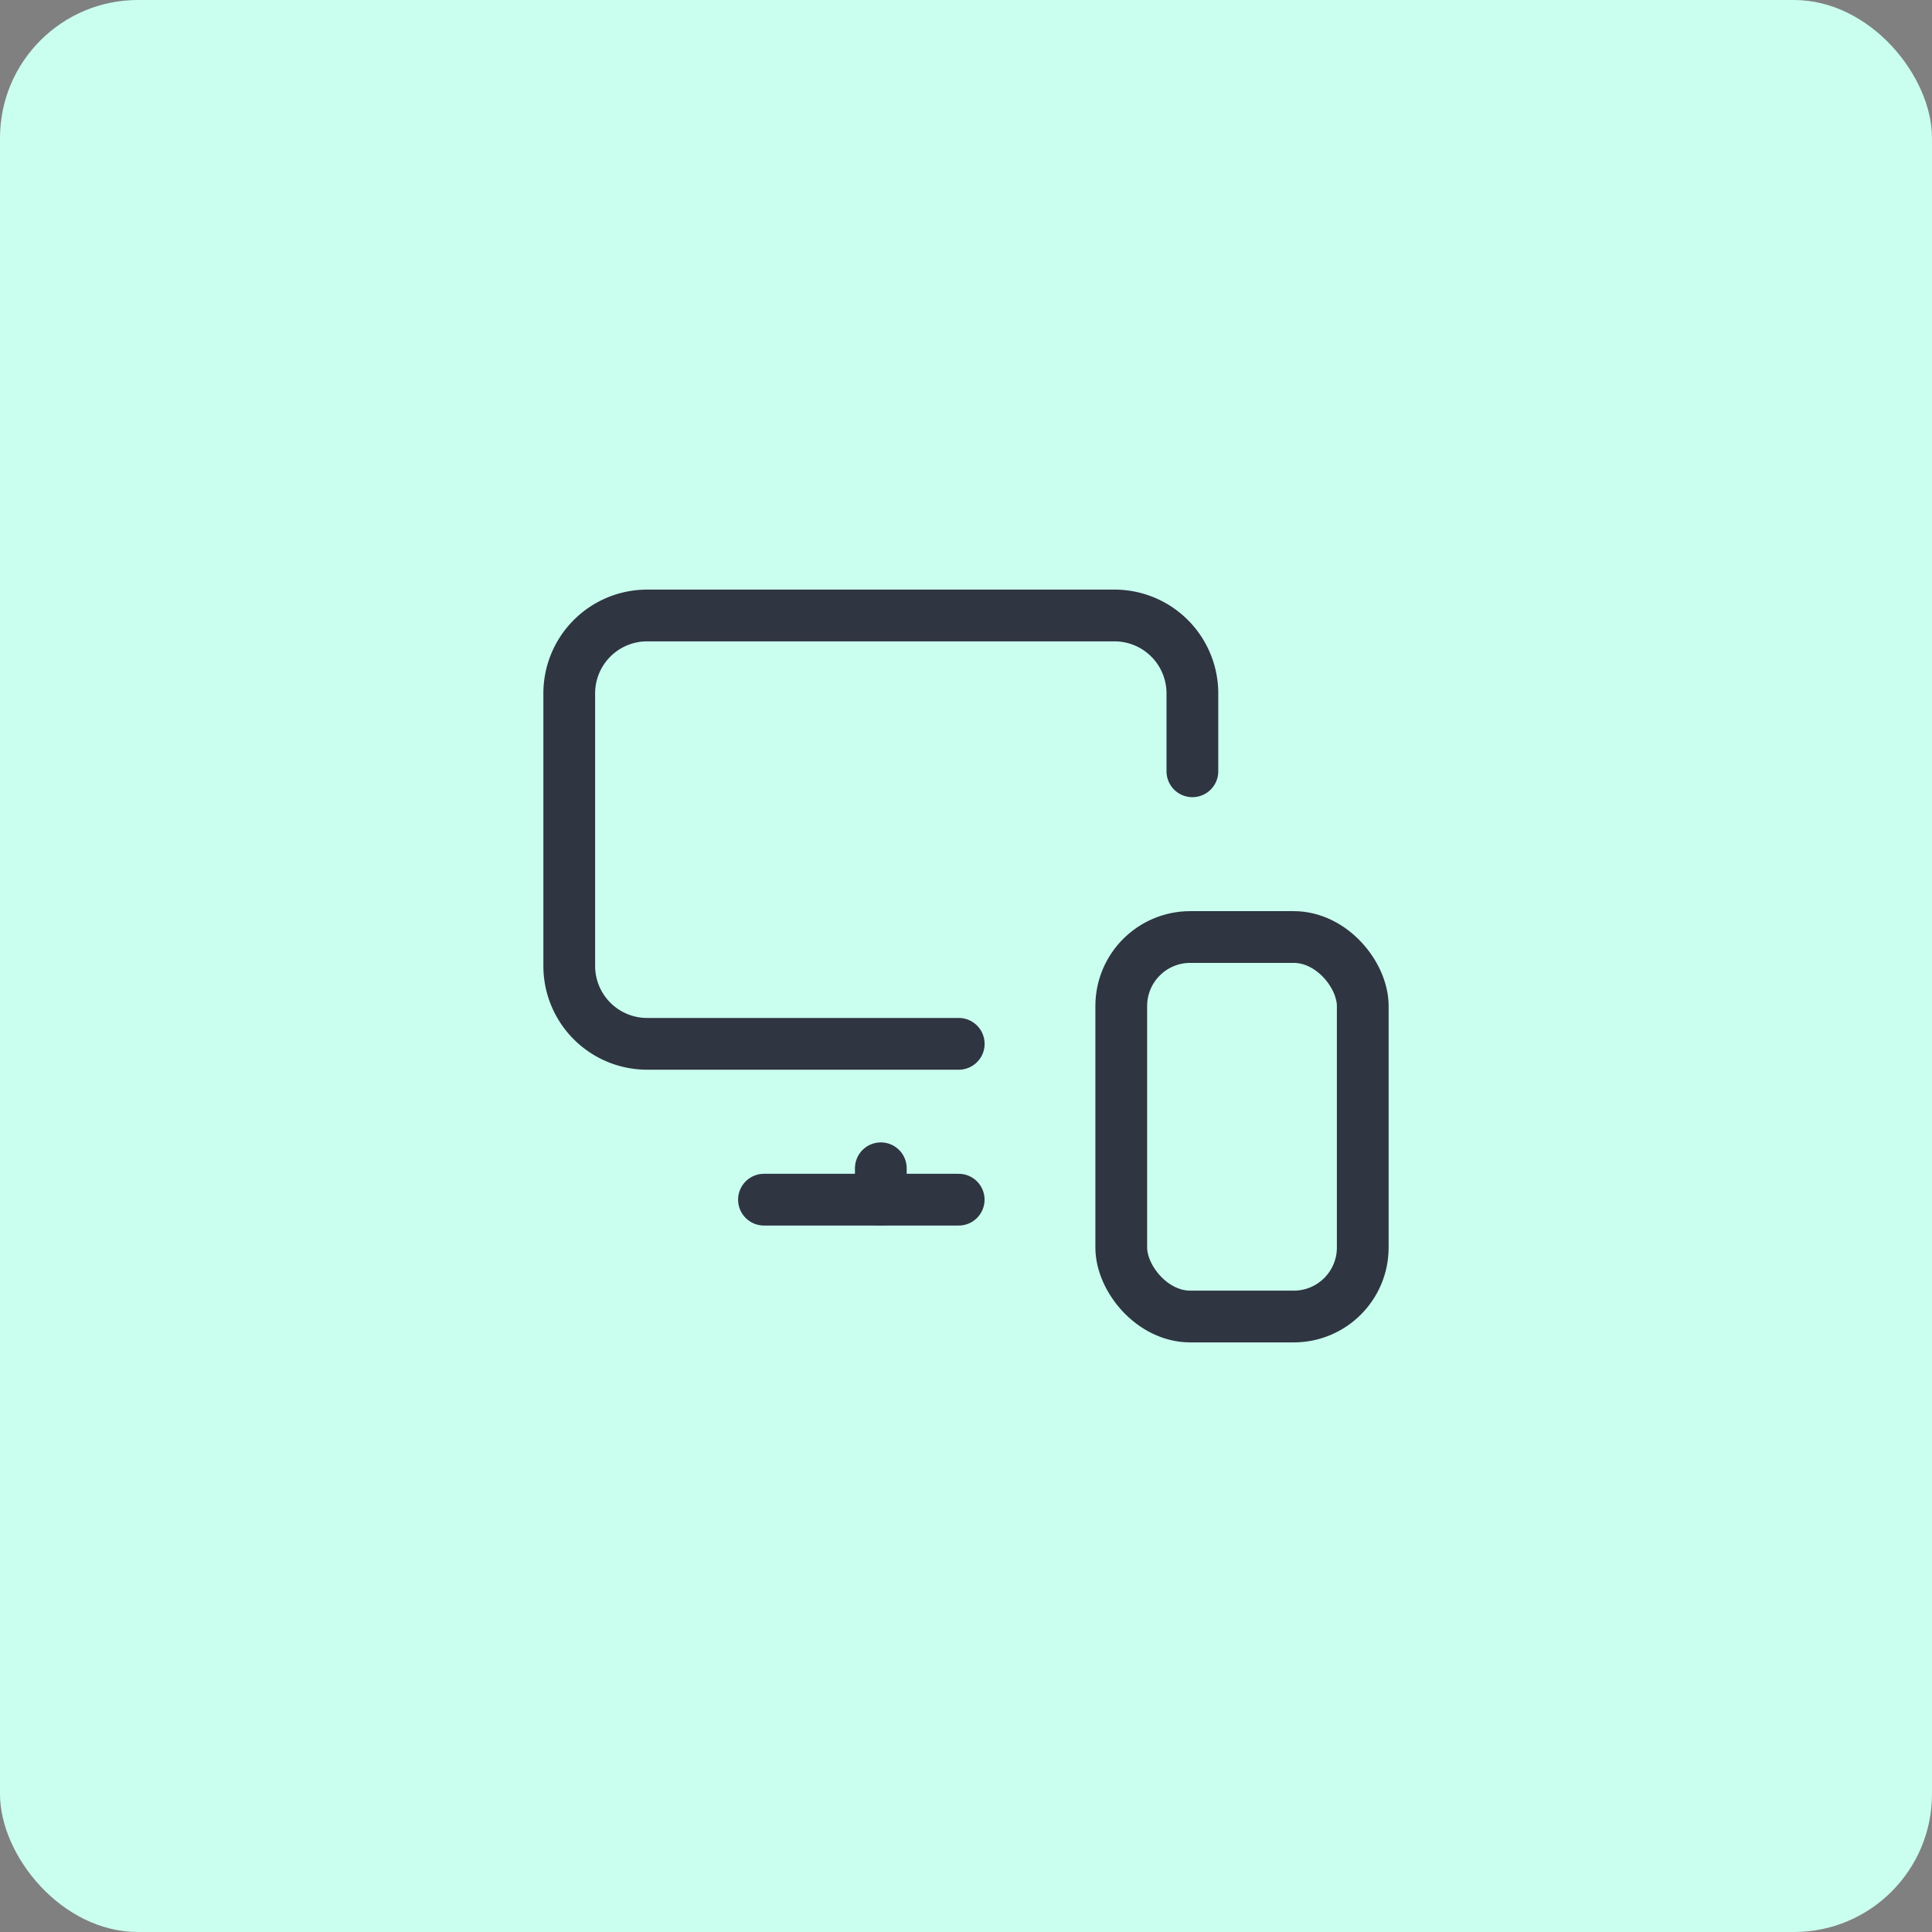
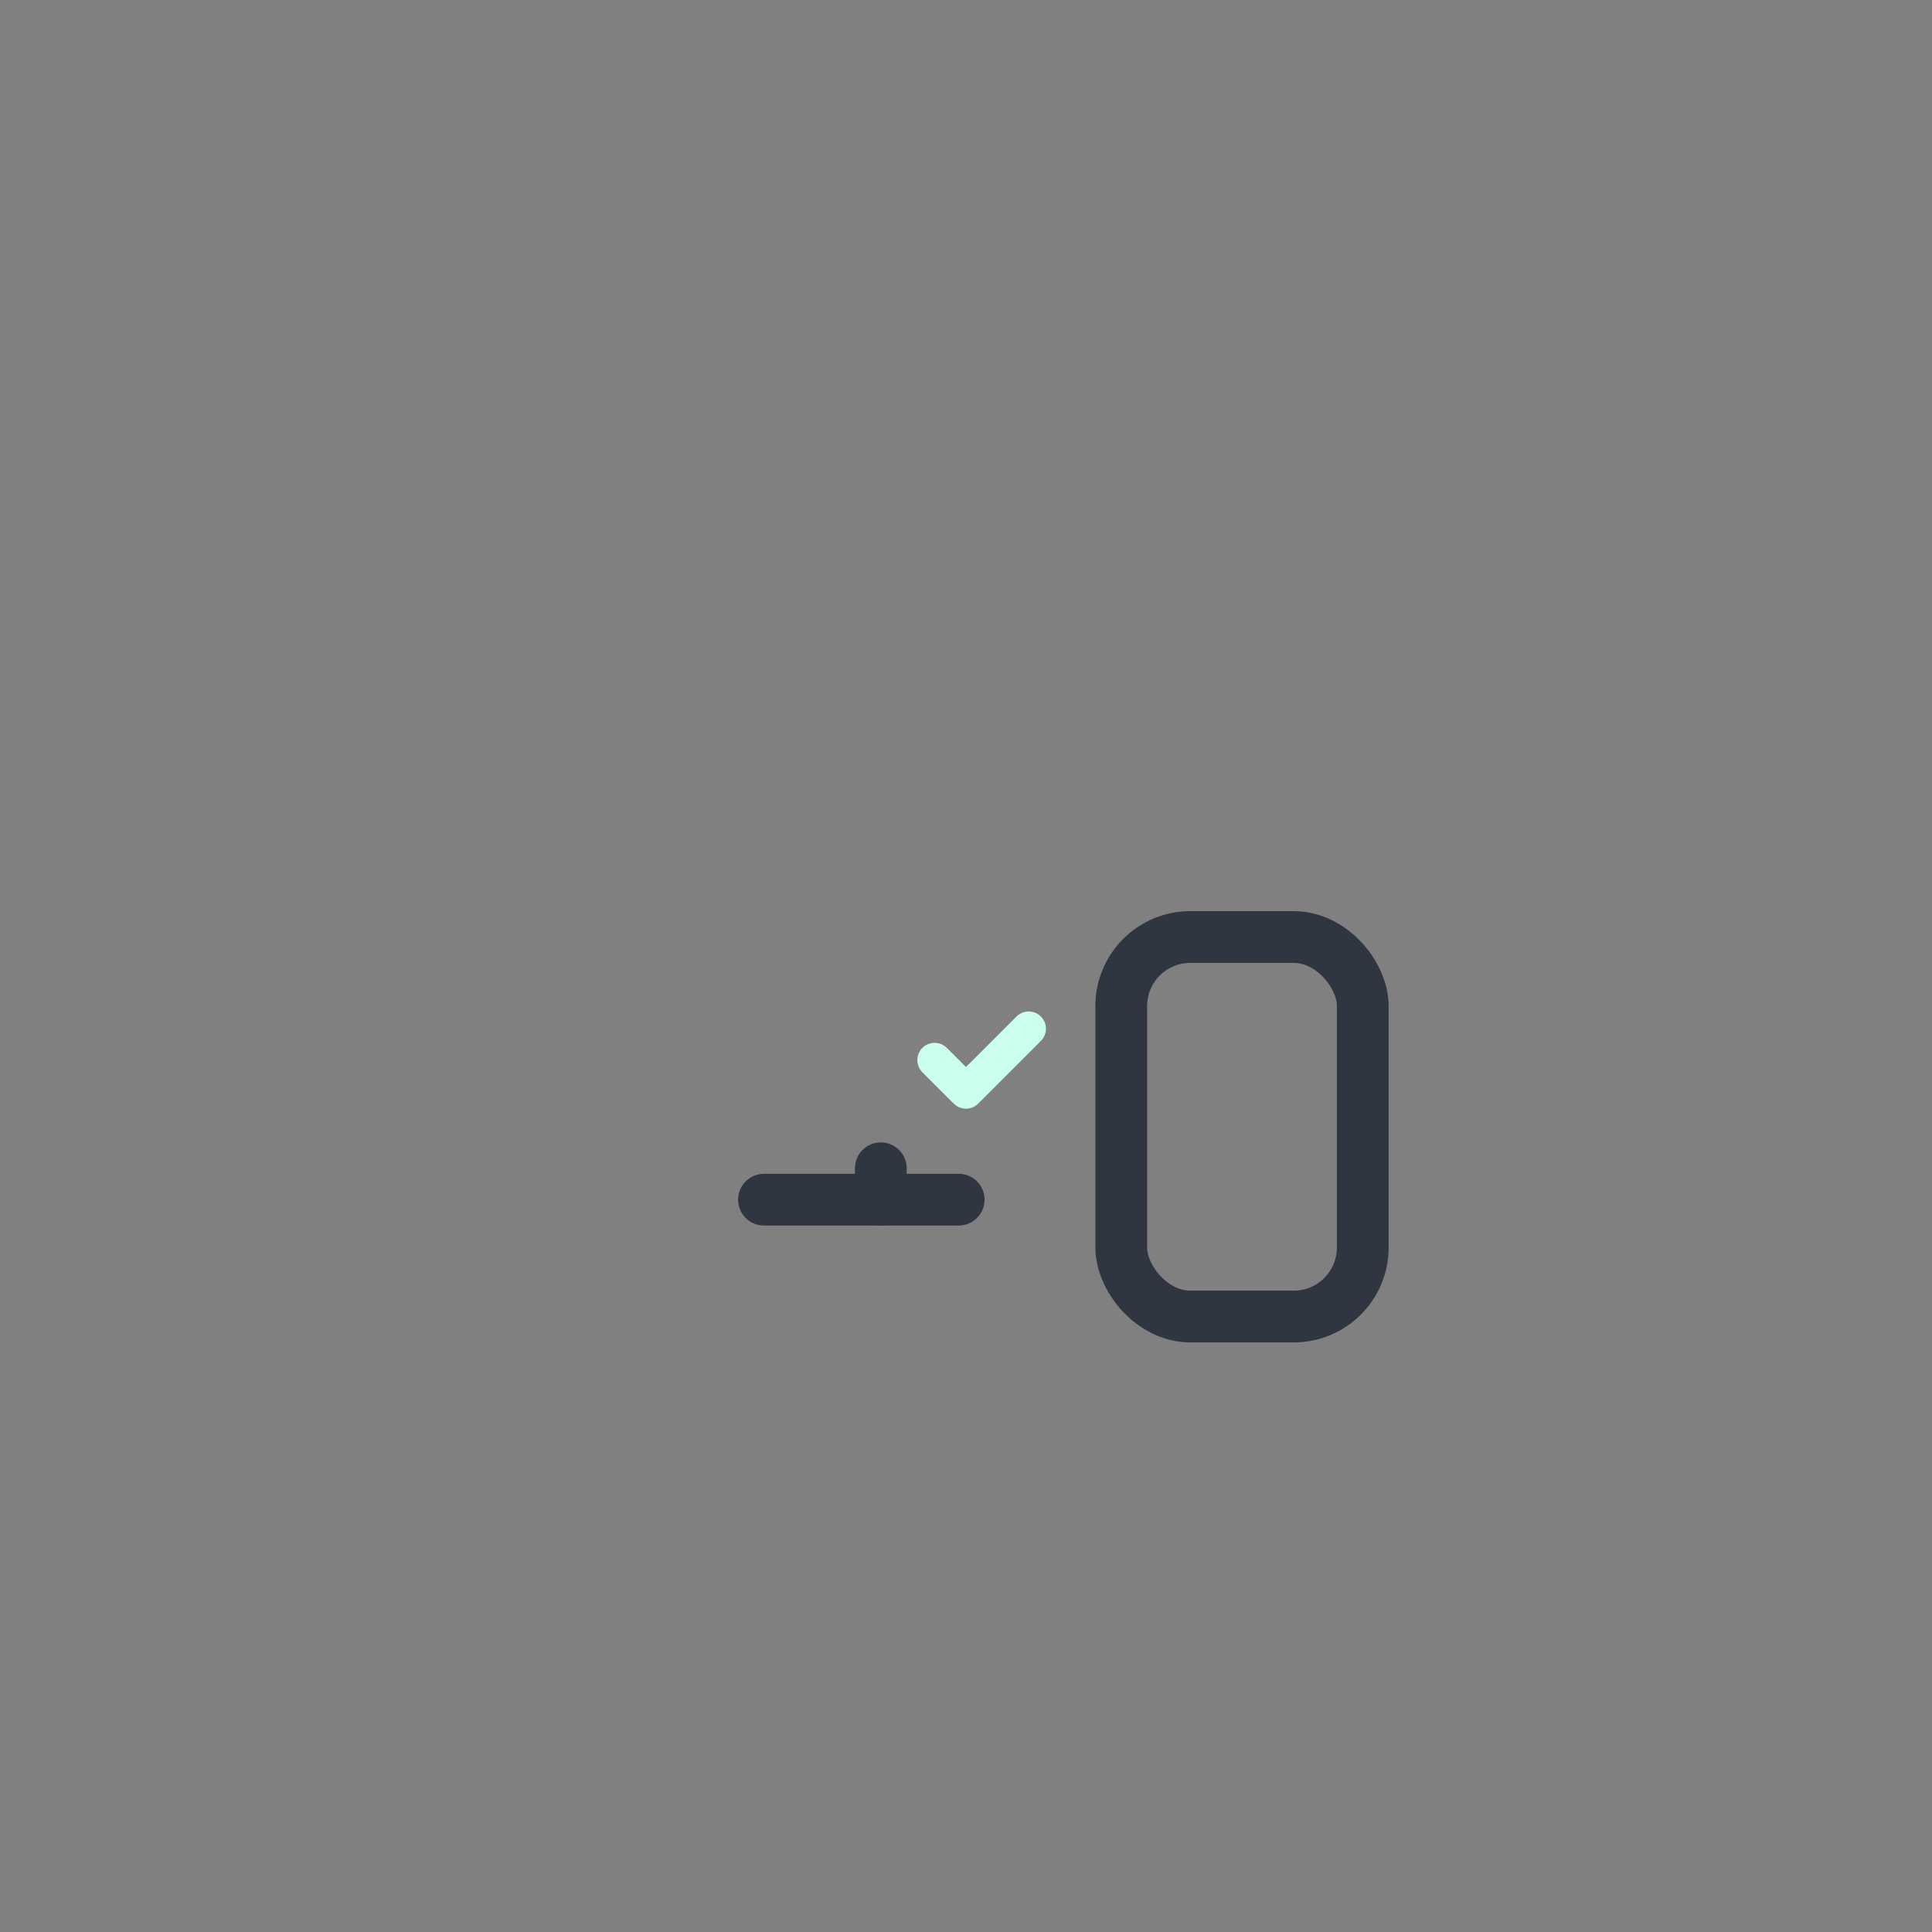
<svg xmlns="http://www.w3.org/2000/svg" id="conversion-focused-ctas-icon" width="56" height="56" viewBox="0 0 56 56">
  <rect x="0" y="0" width="56" height="56" fill="#808080" stroke="none" />
-   <rect id="Rectangle_1" data-name="Rectangle 1" width="56" height="56" rx="4" fill="#caffef" />
  <path id="Path_7" data-name="Path 7" d="M27.09,30.727l.909.909,1.818-1.818" fill="none" stroke="#caffef" stroke-linecap="round" stroke-linejoin="round" stroke-miterlimit="10" stroke-width="1" />
  <g id="Group_1" data-name="Group 1" transform="translate(16.5 17.84)">
-     <path id="Path_8" data-name="Path 8" d="M20.062,8.516V6.258A2.258,2.258,0,0,0,17.8,4H4.258A2.258,2.258,0,0,0,2,6.258v7.9a2.258,2.258,0,0,0,2.258,2.258h9.031" transform="translate(-2 -4)" fill="none" stroke="#2f3541" stroke-linecap="round" stroke-linejoin="round" stroke-width="1.5" />
    <path id="Path_9" data-name="Path 9" d="M10,19.51V18.6" transform="translate(-0.969 -2.577)" fill="none" stroke="#2f3541" stroke-linecap="round" stroke-linejoin="round" stroke-width="1.5" />
    <path id="Path_10" data-name="Path 10" d="M7,19h5.644" transform="translate(-1.356 -2.067)" fill="none" stroke="#2f3541" stroke-linecap="round" stroke-linejoin="round" stroke-width="1.5" />
    <rect id="Rectangle_2" data-name="Rectangle 2" width="7" height="11" rx="2" transform="translate(16 9.32)" fill="none" stroke="#2f3541" stroke-linecap="round" stroke-linejoin="round" stroke-width="1.5" />
  </g>
</svg>